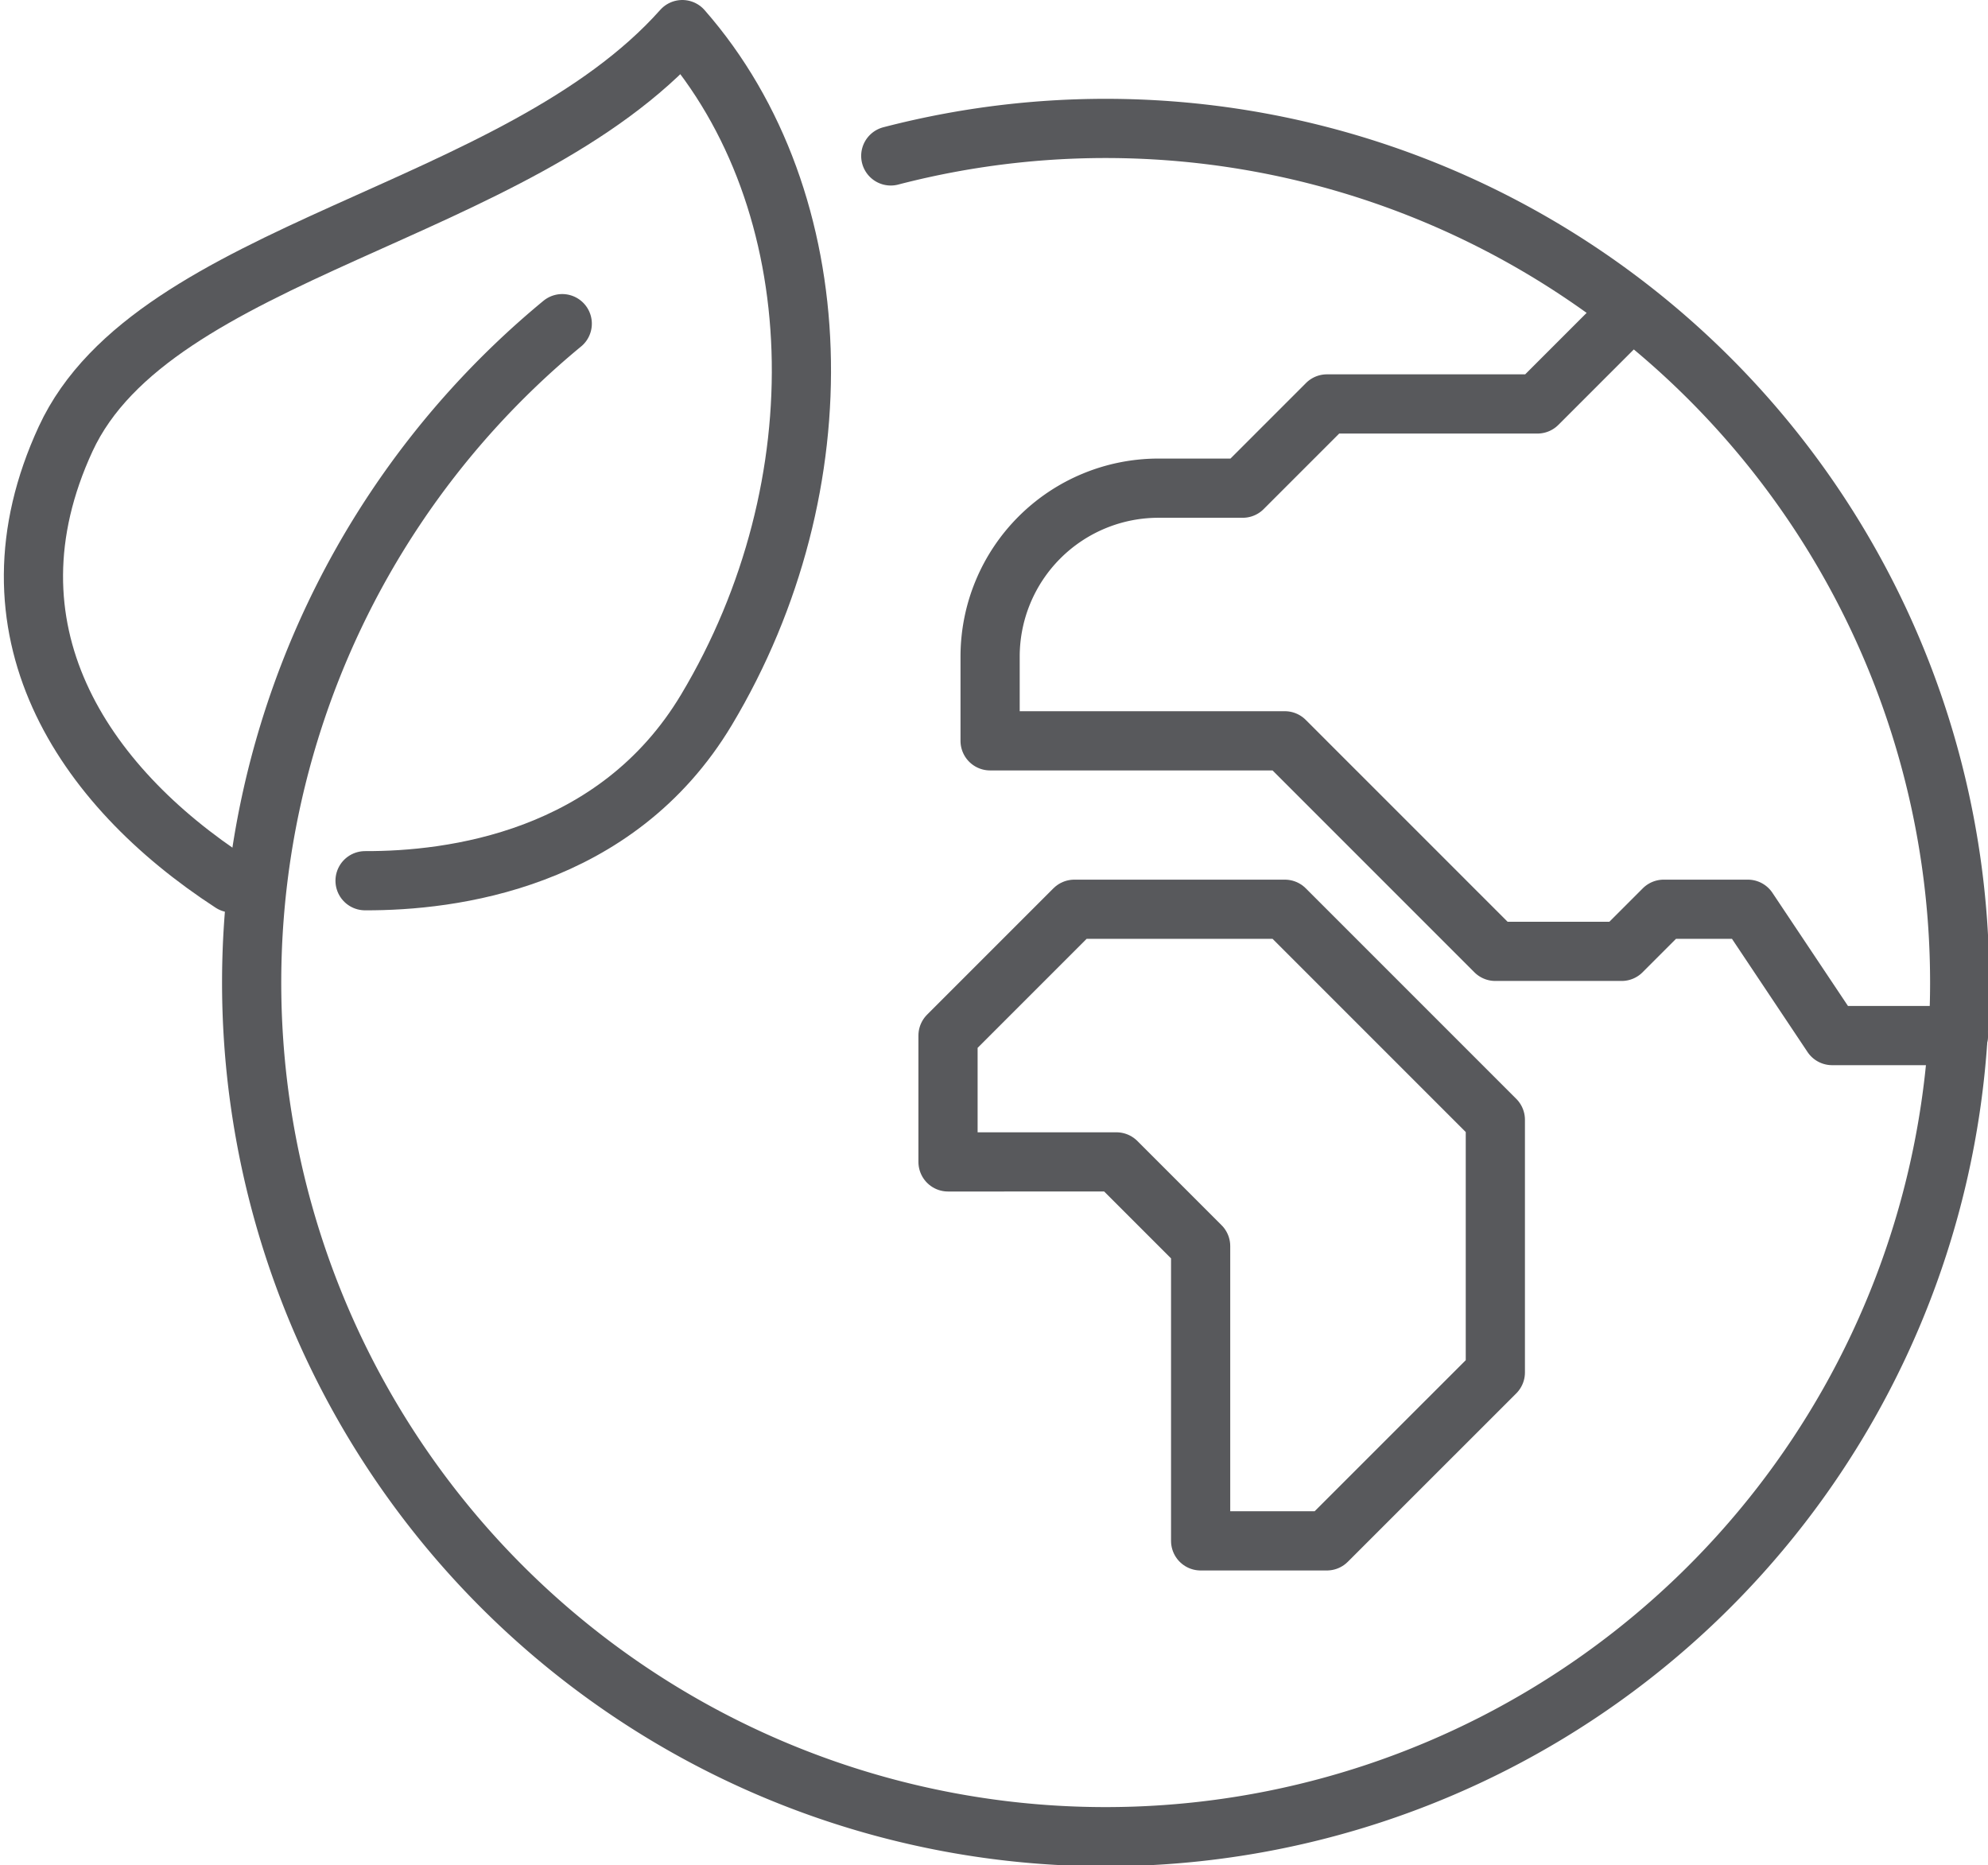
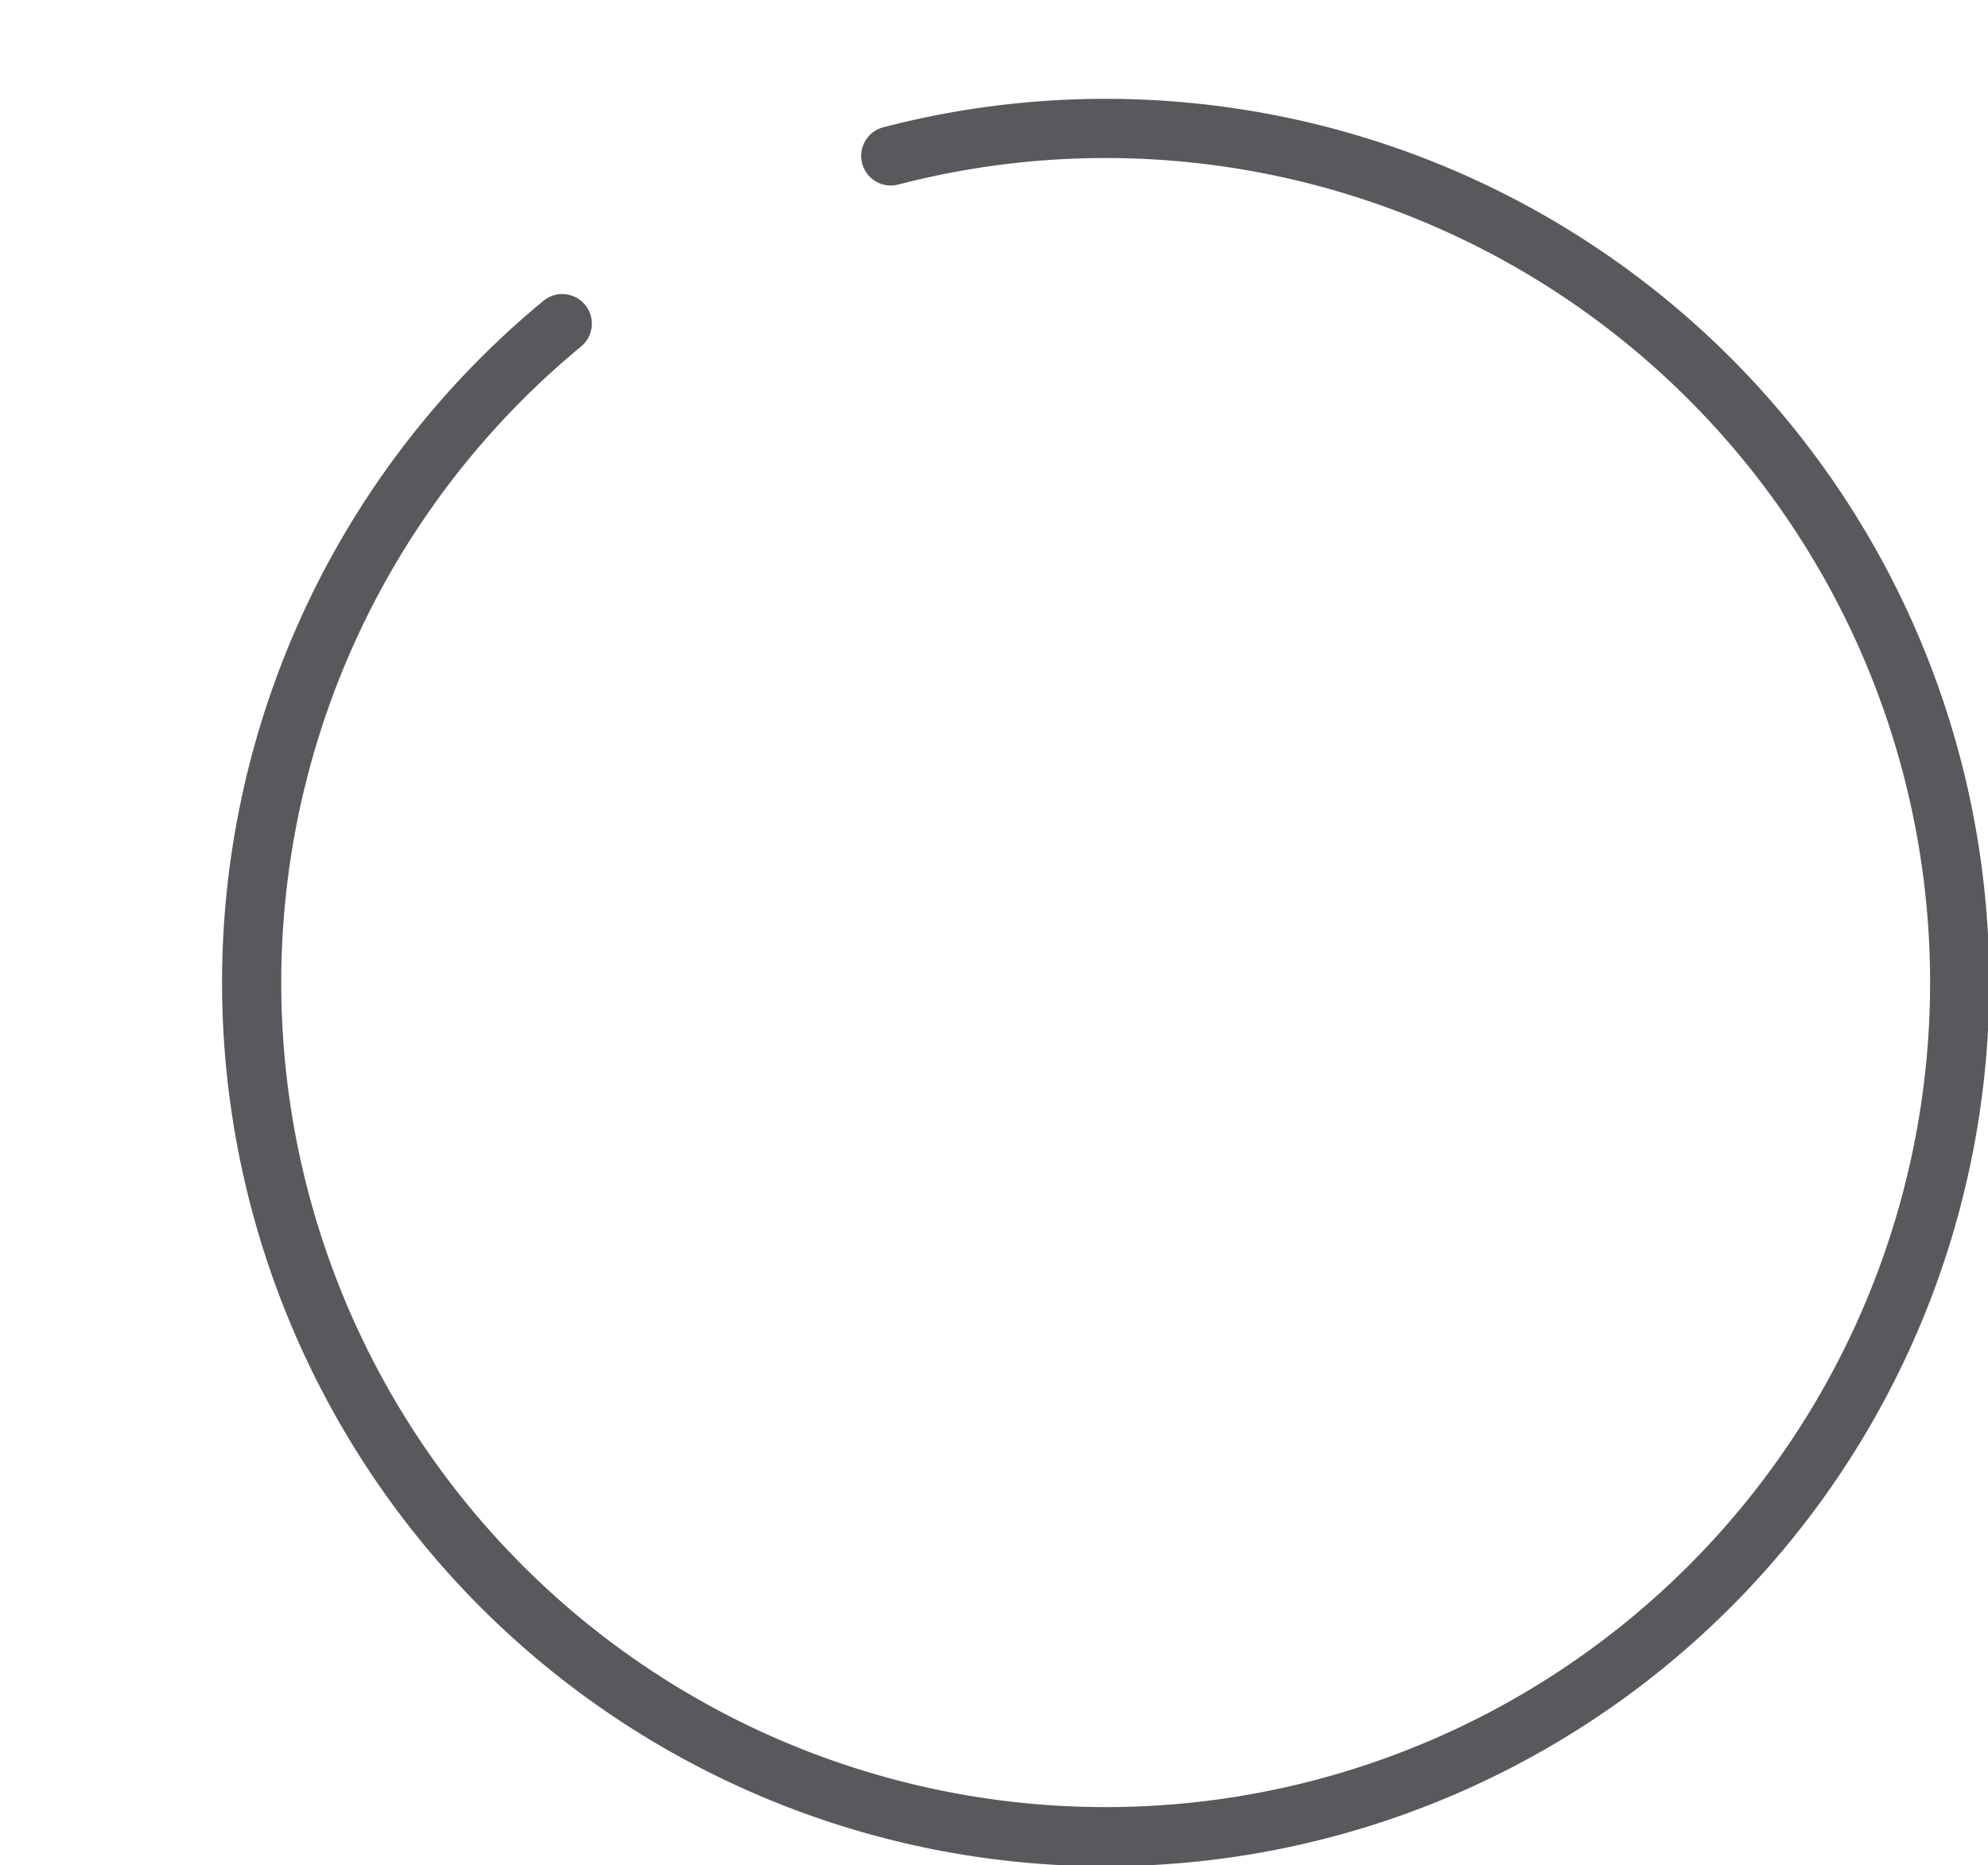
<svg xmlns="http://www.w3.org/2000/svg" width="67.167" height="63.01" viewBox="0 0 67.167 63.01">
  <defs>
    <style>.a{fill:none;stroke:#58595c;stroke-linecap:round;stroke-linejoin:round;stroke-width:2px;}</style>
  </defs>
  <g transform="translate(-48.147 -209.109)">
-     <path class="a" d="M55.978,238.935c-5.075-3.3-8.579-8.583-5.613-15S65.6,216.4,71.2,210.109c5.077,5.789,5.351,15.406.816,22.978-3.054,5.1-8.634,5.784-11.535,5.774" transform="translate(0)" />
    <path class="a" d="M76.052,213.381a28.854,28.854,0,1,1-11.1,5.667" transform="translate(2.191 0.995)" />
-     <path class="a" d="M104.716,241.181h-4.267L97.6,236.914H94.759l-1.422,1.422H89.069l-7.112-7.112H72v-2.845a5.69,5.69,0,0,1,5.69-5.69h2.845l2.845-2.845h7.112L93.336,217" transform="translate(9.599 2.911)" />
-     <path class="a" d="M83.8,252.337H79.535v-9.957l-2.845-2.845H71v-4.267L75.268,231h7.112l7.112,7.112v8.535Z" transform="translate(9.177 8.825)" />
  </g>
</svg>